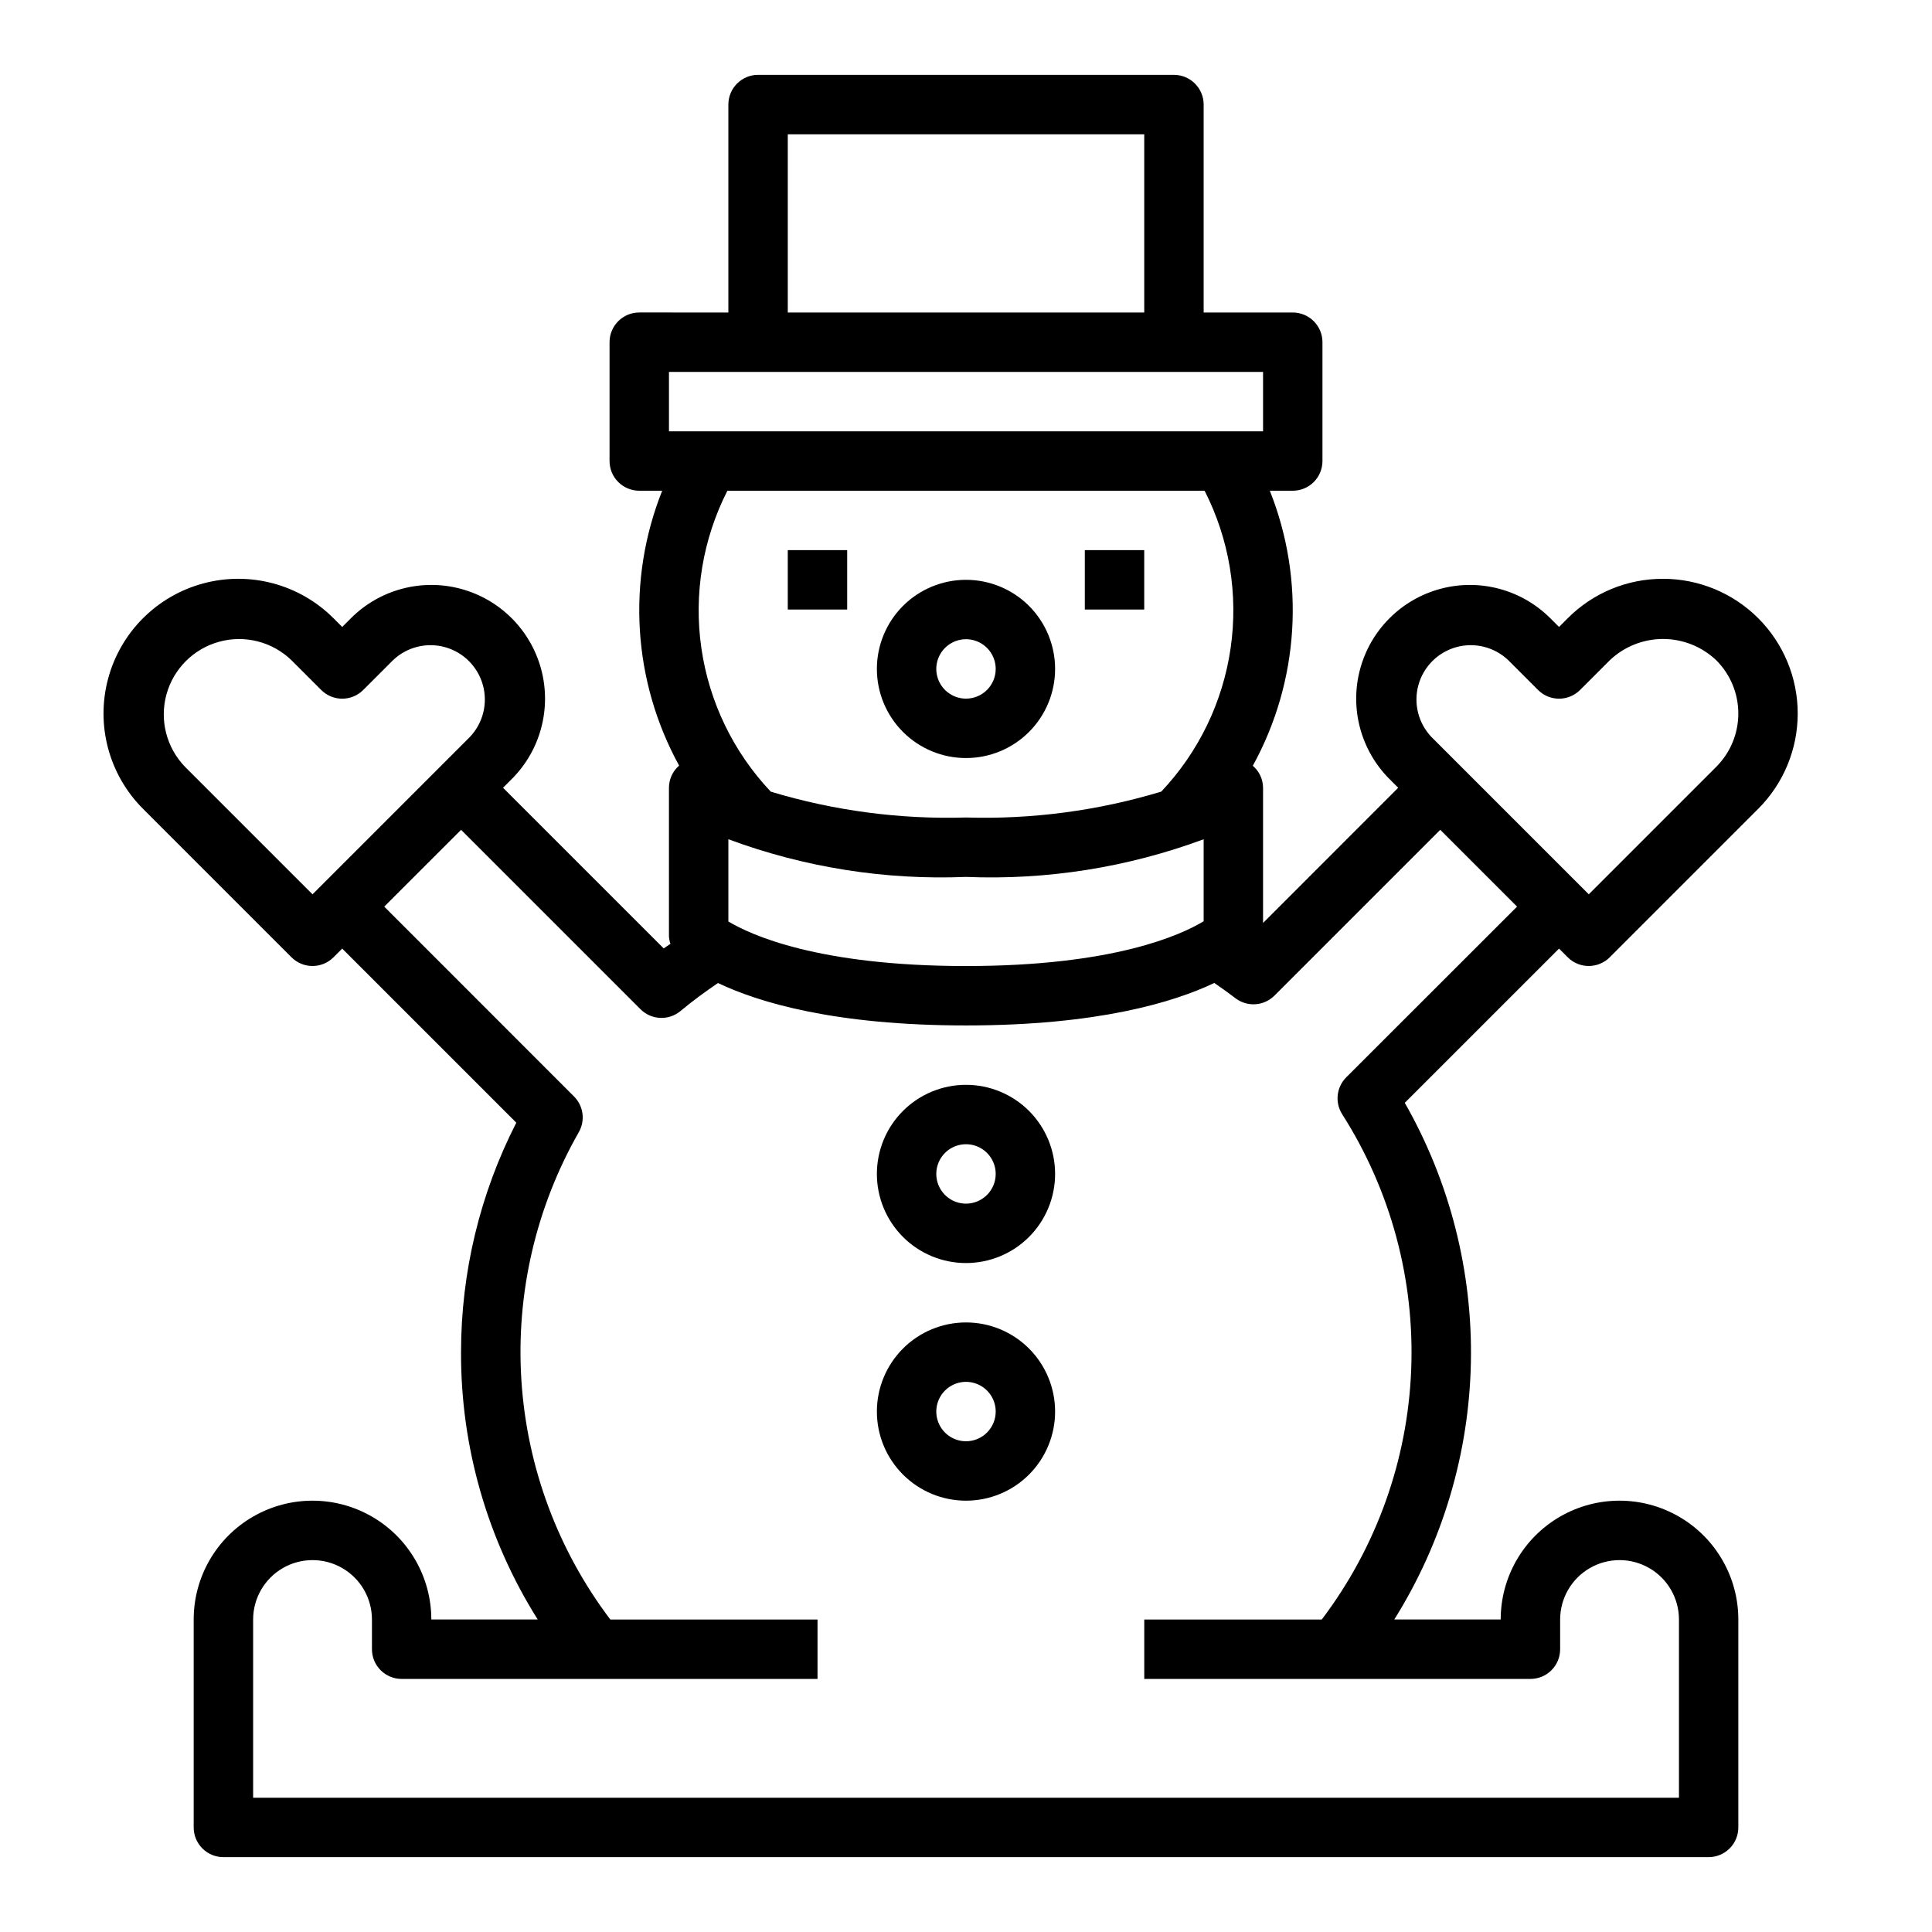
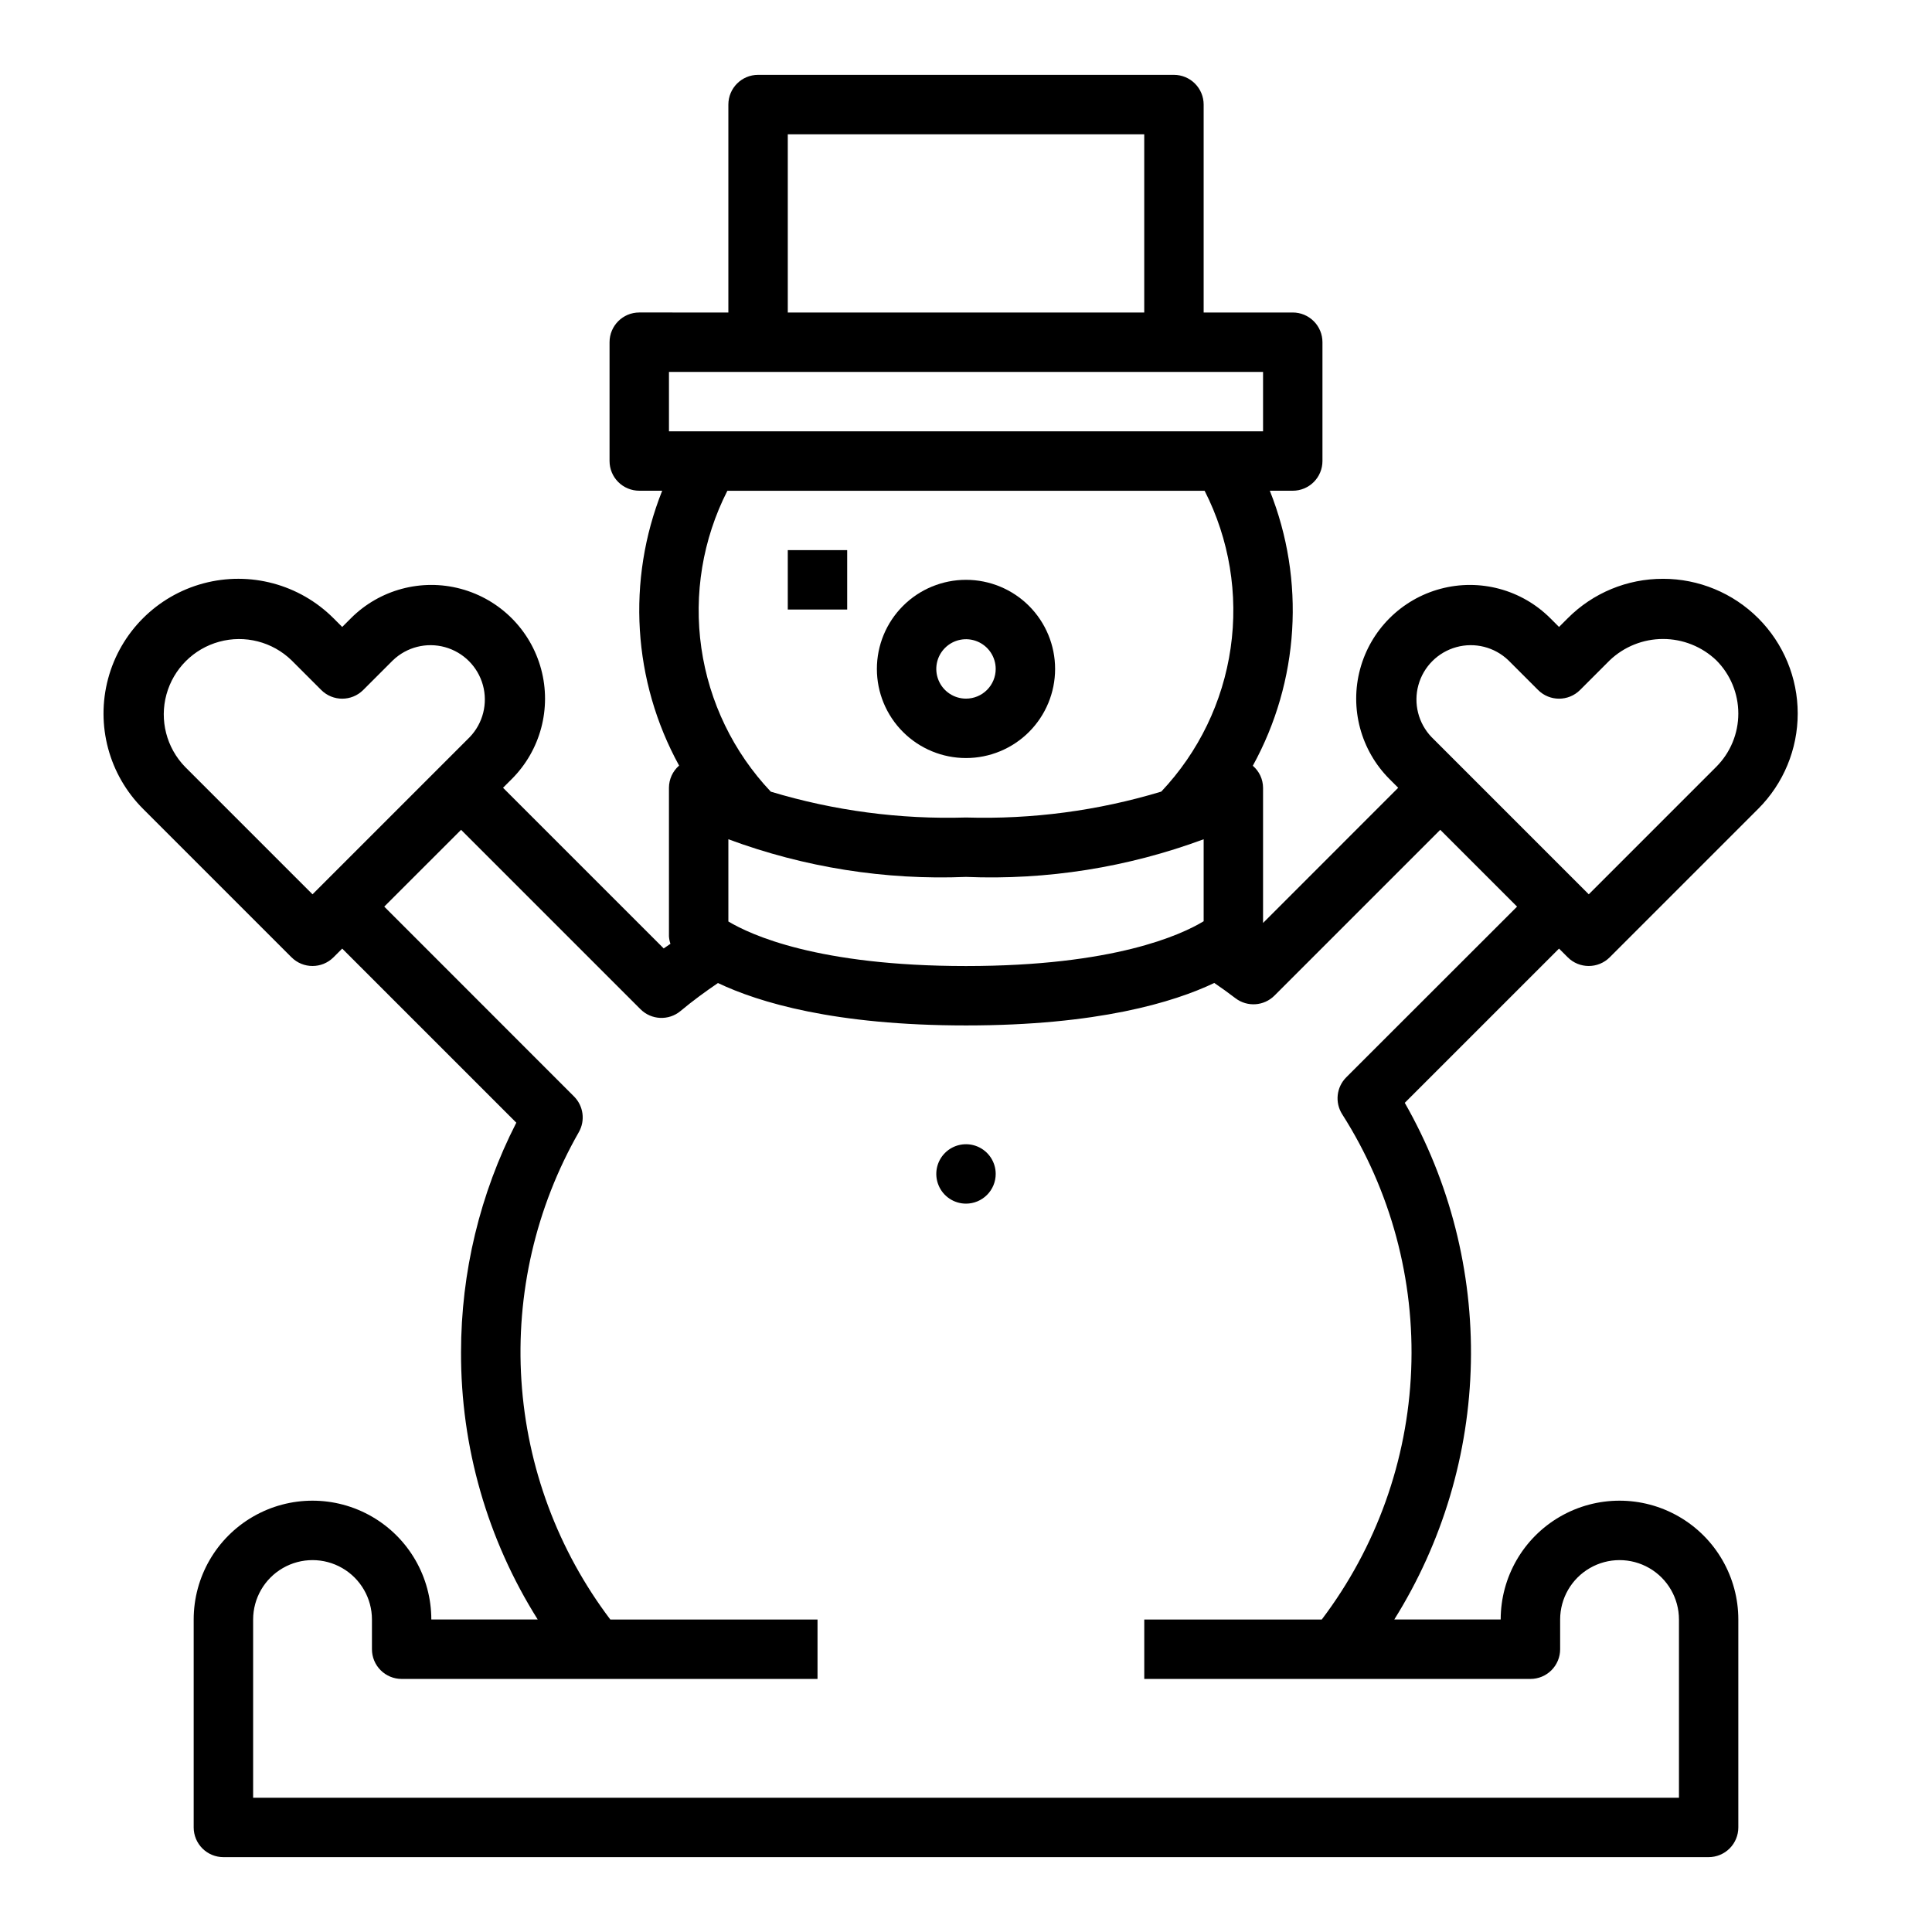
<svg xmlns="http://www.w3.org/2000/svg" fill="#000000" width="800px" height="800px" version="1.1" viewBox="144 144 512 512">
  <g>
    <path d="m400 297.66c-6.266 0-12.273 2.484-16.699 6.914-4.43 4.43-6.918 10.438-6.918 16.699 0 6.266 2.488 12.27 6.918 16.699 4.426 4.43 10.434 6.918 16.699 6.918 6.262 0 12.27-2.488 16.699-6.918 4.426-4.43 6.914-10.434 6.914-16.699 0-6.262-2.488-12.27-6.914-16.699-4.43-4.43-10.438-6.914-16.699-6.914zm0 31.488v-0.004c-3.184 0-6.055-1.918-7.273-4.859-1.219-2.941-0.547-6.324 1.707-8.578 2.25-2.25 5.637-2.926 8.578-1.707 2.941 1.219 4.859 4.09 4.859 7.273 0 2.09-0.828 4.09-2.305 5.566-1.477 1.477-3.481 2.305-5.566 2.305z" />
-     <path d="m431.49 289.79h15.742v15.742h-15.742z" />
    <path d="m352.77 289.79h15.742v15.742h-15.742z" />
-     <path d="m400 431.49c-6.266 0-12.273 2.488-16.699 6.914-4.43 4.43-6.918 10.438-6.918 16.699 0 6.266 2.488 12.27 6.918 16.699 4.426 4.43 10.434 6.918 16.699 6.918 6.262 0 12.27-2.488 16.699-6.918 4.426-4.43 6.914-10.434 6.914-16.699 0-6.262-2.488-12.27-6.914-16.699-4.43-4.426-10.438-6.914-16.699-6.914zm0 31.488c-3.184 0-6.055-1.918-7.273-4.863-1.219-2.941-0.547-6.324 1.707-8.578 2.25-2.25 5.637-2.922 8.578-1.707 2.941 1.219 4.859 4.09 4.859 7.273 0 2.09-0.828 4.09-2.305 5.566-1.477 1.477-3.481 2.309-5.566 2.309z" />
-     <path d="m400 494.46c-6.266 0-12.273 2.488-16.699 6.918-4.43 4.43-6.918 10.438-6.918 16.699 0 6.266 2.488 12.27 6.918 16.699 4.426 4.43 10.434 6.918 16.699 6.918 6.262 0 12.27-2.488 16.699-6.918 4.426-4.43 6.914-10.434 6.914-16.699 0-6.262-2.488-12.27-6.914-16.699-4.43-4.43-10.438-6.918-16.699-6.918zm0 31.488c-3.184 0-6.055-1.918-7.273-4.859s-0.547-6.324 1.707-8.578c2.25-2.25 5.637-2.926 8.578-1.707 2.941 1.219 4.859 4.09 4.859 7.273 0 2.09-0.828 4.09-2.305 5.566-1.477 1.477-3.481 2.305-5.566 2.305z" />
+     <path d="m400 431.49zm0 31.488c-3.184 0-6.055-1.918-7.273-4.863-1.219-2.941-0.547-6.324 1.707-8.578 2.25-2.25 5.637-2.922 8.578-1.707 2.941 1.219 4.859 4.09 4.859 7.273 0 2.09-0.828 4.09-2.305 5.566-1.477 1.477-3.481 2.309-5.566 2.309z" />
    <path d="m584.71 297.39c-9.473-0.023-18.562 3.738-25.246 10.453l-2.305 2.305-2.305-2.305h-0.004c-7.613-7.613-18.707-10.586-29.109-7.801-10.398 2.789-18.523 10.91-21.309 21.312-2.785 10.398 0.188 21.496 7.801 29.109l2.305 2.305-35.816 35.828v-35.828c-0.012-2.246-1.004-4.375-2.715-5.832 12.32-22.402 13.973-49.137 4.508-72.887h6.078c2.09 0 4.09-0.832 5.566-2.305 1.477-1.477 2.305-3.481 2.305-5.566v-31.488c0-2.09-0.828-4.09-2.305-5.566-1.477-1.477-3.477-2.309-5.566-2.309h-23.613v-55.102c0-2.09-0.832-4.09-2.309-5.566-1.477-1.477-3.477-2.309-5.566-2.309h-110.21c-4.348 0-7.871 3.527-7.871 7.875v55.105l-23.617-0.004c-4.348 0-7.871 3.527-7.871 7.875v31.488c0 2.086 0.828 4.09 2.305 5.566 1.477 1.473 3.481 2.305 5.566 2.305h6.078c-9.461 23.73-7.812 50.449 4.484 72.84-1.703 1.48-2.684 3.621-2.691 5.879v39.359c0.043 0.68 0.176 1.348 0.395 1.992-0.59 0.434-1.195 0.789-1.785 1.227l-42.582-42.578 2.305-2.305h0.004c7.613-7.613 10.586-18.711 7.797-29.109-2.785-10.402-10.91-18.523-21.309-21.312-10.398-2.785-21.496 0.188-29.109 7.801l-2.305 2.309-2.309-2.309c-9.02-9.02-22.164-12.539-34.484-9.238-12.32 3.301-21.945 12.922-25.246 25.246-3.301 12.32 0.219 25.465 9.238 34.484l39.359 39.359h0.004c3.074 3.074 8.055 3.074 11.129 0l2.309-2.305 46.137 46.137c-9.629 18.824-14.648 39.668-14.648 60.812-0.086 25.066 6.961 49.637 20.324 70.848h-28.199c0-11.25-6-21.645-15.742-27.27-9.742-5.625-21.746-5.625-31.488 0-9.742 5.625-15.746 16.02-15.746 27.27v55.105c0 2.086 0.832 4.09 2.309 5.566 1.477 1.473 3.477 2.305 5.566 2.305h393.6c2.086 0 4.09-0.832 5.566-2.305 1.473-1.477 2.305-3.481 2.305-5.566v-55.105c0-11.25-6.004-21.645-15.746-27.27-9.742-5.625-21.746-5.625-31.488 0s-15.742 16.02-15.742 27.27h-28.199c12.797-20.441 19.809-43.969 20.301-68.078 0.488-24.113-5.566-47.906-17.52-68.848l40.879-40.871 2.305 2.305c3.074 3.074 8.059 3.074 11.133 0l39.359-39.359c6.695-6.695 10.457-15.777 10.457-25.246s-3.762-18.551-10.457-25.246c-6.695-6.695-15.777-10.453-25.246-10.453zm-231.94-117.8h94.465v47.23h-94.465zm-31.488 78.719v-15.742h157.44v15.742zm130.47 95.473c-16.766 5.07-34.242 7.387-51.75 6.863-17.504 0.523-34.973-1.789-51.738-6.848-9.91-10.48-16.336-23.77-18.395-38.047-2.062-14.277 0.348-28.844 6.894-41.695h126.47c6.547 12.852 8.957 27.41 6.898 41.684-2.055 14.273-8.477 27.562-18.383 38.043zm11.227 12.629v21.727c-5.984 3.637-23.855 11.871-62.977 11.871-39.258 0-57.121-8.297-62.977-11.809v-21.789c20.121 7.465 41.527 10.859 62.977 9.98 21.445 0.879 42.852-2.516 62.977-9.98zm-236.16 14.594-33.793-33.797c-4.91-5.066-6.781-12.352-4.918-19.16 1.863-6.805 7.18-12.125 13.988-13.984 6.805-1.863 14.09 0.008 19.16 4.918l7.871 7.871c3.074 3.074 8.055 3.074 11.129 0l7.871-7.871h0.004c3.66-3.508 8.895-4.832 13.785-3.484 4.887 1.348 8.707 5.168 10.055 10.055s0.023 10.125-3.484 13.785zm273.95 48.492h0.004c-2.613 2.606-3.059 6.68-1.078 9.793 12.871 20.203 19.25 43.863 18.281 67.801-0.965 23.934-9.238 47.004-23.699 66.102h-47.035v15.742h102.34c2.09 0 4.09-0.828 5.566-2.305 1.477-1.477 2.305-3.477 2.305-5.566v-7.871c0-5.625 3.004-10.824 7.875-13.637s10.871-2.812 15.742 0c4.871 2.812 7.871 8.012 7.871 13.637v47.23h-377.86v-47.23c0-5.625 3-10.824 7.871-13.637s10.875-2.812 15.746 0 7.871 8.012 7.871 13.637v7.871c0 2.09 0.828 4.09 2.305 5.566 1.477 1.477 3.481 2.305 5.566 2.305h110.21v-15.742h-54.906c-13.887-18.348-22.082-40.367-23.566-63.328-1.484-22.961 3.805-45.855 15.215-65.836 1.75-3.078 1.23-6.941-1.266-9.445l-50.297-50.32 20.359-20.355 47.547 47.547c2.879 2.879 7.484 3.082 10.609 0.473 3.258-2.723 6.59-5.148 9.918-7.414 10.816 5.137 30.938 11.238 65.75 11.238 34.809 0 54.984-6.117 65.785-11.258 1.793 1.219 3.637 2.535 5.613 4.047 3.133 2.387 7.551 2.086 10.336-0.699l43.934-43.934 20.355 20.355zm98.062-82.289-33.793 33.793-41.668-41.668v0.004c-3.504-3.66-4.828-8.898-3.481-13.785s5.164-8.707 10.055-10.055c4.887-1.348 10.121-0.023 13.785 3.484l7.871 7.871c3.074 3.074 8.059 3.074 11.133 0l7.871-7.871c3.805-3.625 8.859-5.644 14.113-5.644 5.254 0 10.309 2.019 14.113 5.644 3.742 3.746 5.84 8.82 5.84 14.113 0 5.293-2.098 10.367-5.84 14.113z" />
  </g>
</svg>